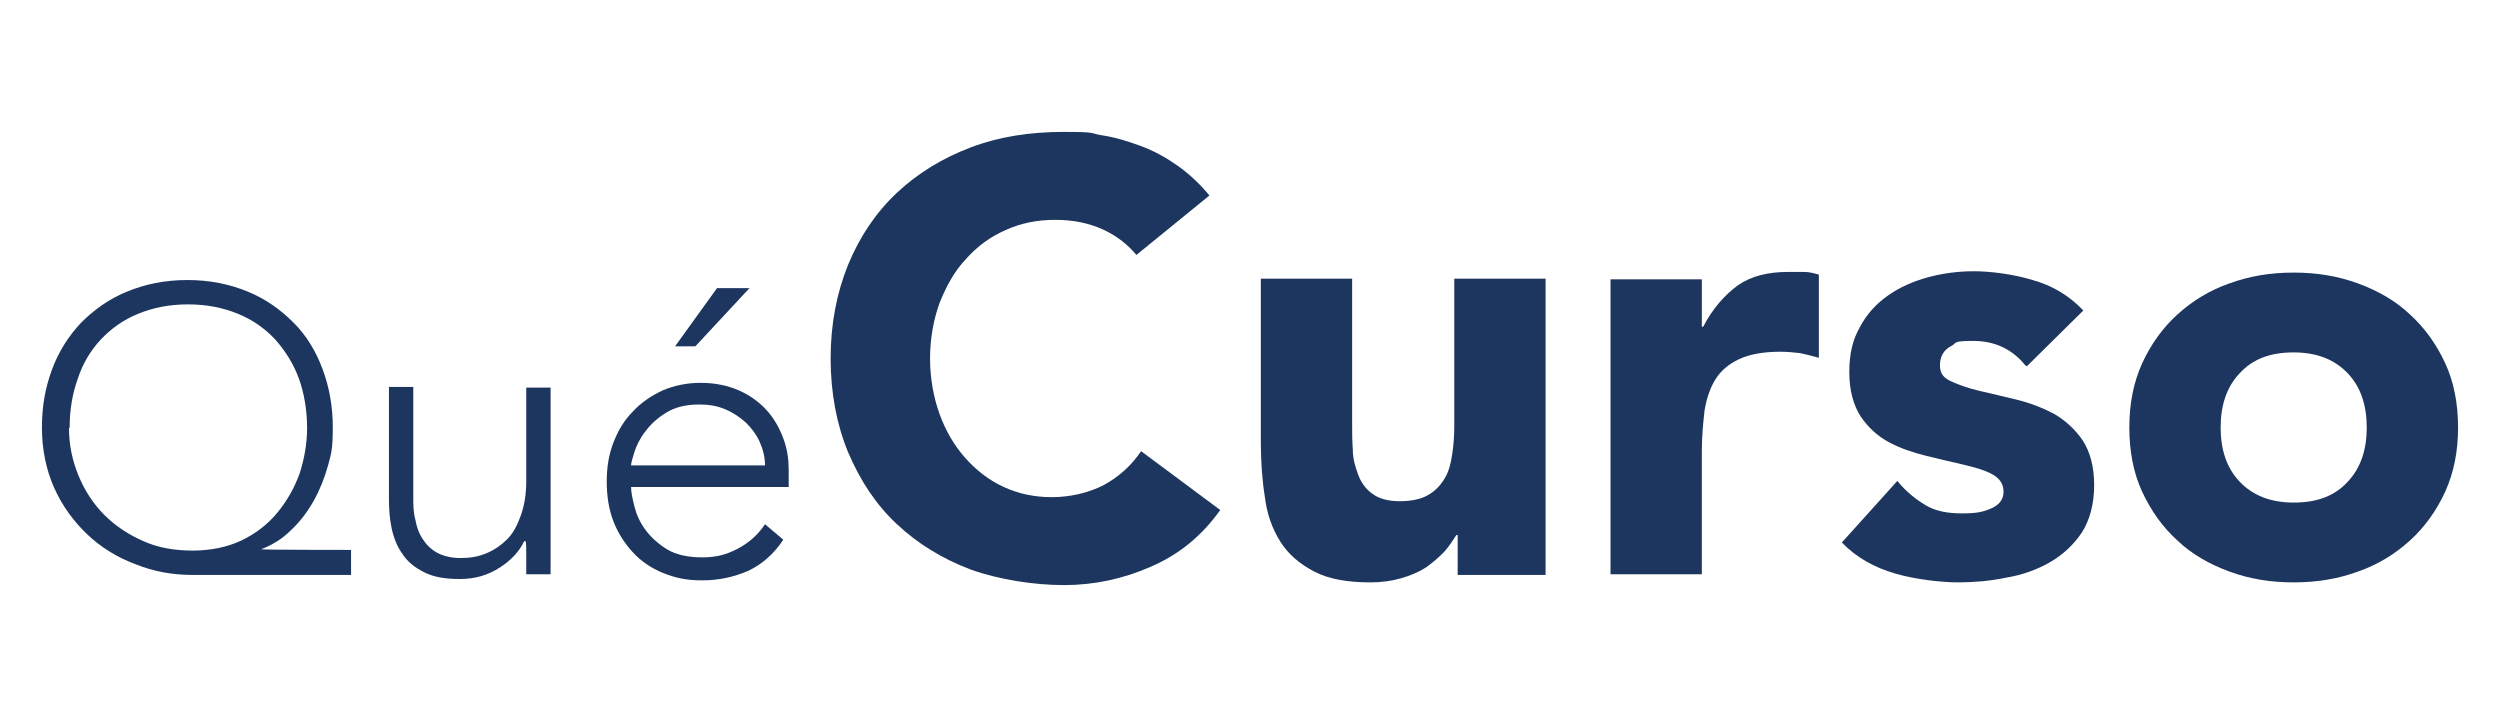
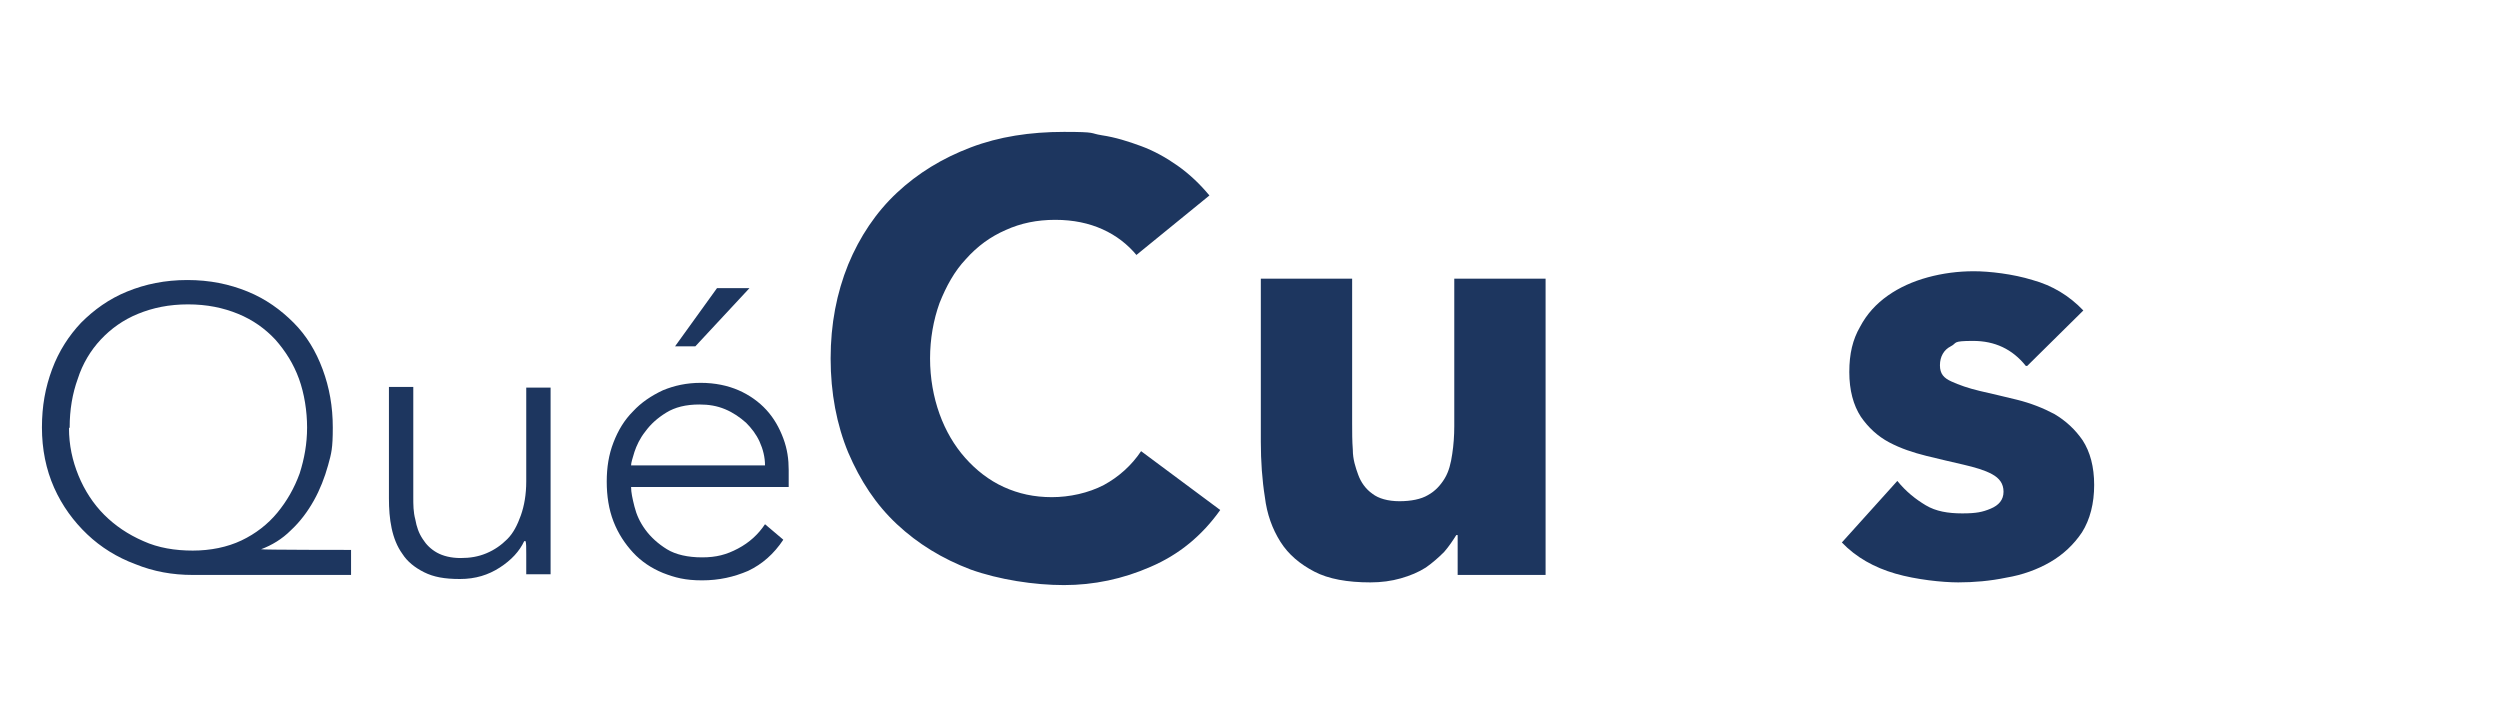
<svg xmlns="http://www.w3.org/2000/svg" id="Capa_1" version="1.1" viewBox="0 0 369.6 106.3">
  <defs>
    <style>
      .st0 {
        fill: #1d365f;
      }
    </style>
  </defs>
  <path class="st0" d="M51.9,85h-23.4c-3,0-5.8-.5-8.5-1.6-2.7-1-5.1-2.5-7.1-4.4-2-1.9-3.7-4.2-4.9-6.9-1.2-2.7-1.8-5.7-1.8-8.9s.5-5.9,1.5-8.6c1-2.7,2.5-5,4.3-6.9,1.9-1.9,4.1-3.5,6.8-4.6,2.7-1.1,5.6-1.7,8.9-1.7s6.2.6,8.9,1.7c2.7,1.1,4.9,2.7,6.8,4.6,1.9,1.9,3.3,4.2,4.3,6.9,1,2.7,1.5,5.5,1.5,8.6s-.2,3.8-.7,5.6-1.2,3.6-2.1,5.2c-.9,1.6-2,3.1-3.4,4.4-1.3,1.3-2.8,2.2-4.4,2.8h0c0,.1,13.3.1,13.3.1v3.6ZM10.2,63.3c0,2.5.5,4.8,1.4,7s2.2,4.2,3.8,5.8c1.6,1.6,3.5,2.9,5.8,3.9,2.2,1,4.7,1.4,7.3,1.4s5.1-.5,7.2-1.5c2.1-1,3.9-2.4,5.3-4.1,1.4-1.7,2.5-3.6,3.3-5.8.7-2.2,1.1-4.4,1.1-6.8s-.4-5-1.2-7.2c-.8-2.2-2-4.1-3.5-5.8-1.5-1.6-3.3-2.9-5.5-3.8-2.2-.9-4.6-1.4-7.4-1.4s-5.2.5-7.4,1.4c-2.2.9-4,2.2-5.5,3.8-1.5,1.6-2.7,3.6-3.4,5.8-.8,2.2-1.2,4.6-1.2,7.2Z" />
  <path class="st0" d="M81.4,77.2c0,.5,0,1.1,0,1.9,0,.7,0,1.5,0,2.2,0,.8,0,1.5,0,2.1,0,.7,0,1.2,0,1.5h-3.6c0-1,0-2,0-3,0-1,0-1.6-.1-1.9h-.2c-.7,1.5-1.9,2.8-3.6,3.9-1.7,1.1-3.6,1.7-5.9,1.7s-3.9-.3-5.3-1-2.5-1.6-3.2-2.7c-.8-1.1-1.3-2.4-1.6-3.8-.3-1.4-.4-2.9-.4-4.4v-16.5h3.6v16.3c0,1.1,0,2.2.3,3.3.2,1.1.5,2,1.1,2.9.5.8,1.2,1.5,2.1,2,.9.5,2.1.8,3.5.8s2.6-.2,3.8-.7c1.2-.5,2.2-1.2,3.1-2.1.9-.9,1.5-2.1,2-3.5.5-1.4.8-3.1.8-5v-13.9h3.6v19.9Z" />
  <path class="st0" d="M115.8,79.8c-1.4,2.1-3.1,3.6-5.2,4.6-2.1.9-4.3,1.4-6.8,1.4s-4-.4-5.8-1.1c-1.7-.7-3.2-1.7-4.4-3-1.2-1.3-2.2-2.8-2.9-4.6-.7-1.8-1-3.8-1-5.9s.3-4,1-5.8c.7-1.8,1.6-3.3,2.9-4.6,1.2-1.3,2.7-2.3,4.4-3.1,1.7-.7,3.5-1.1,5.6-1.1s4,.4,5.6,1.1c1.6.7,3,1.7,4.1,2.9,1.1,1.2,1.9,2.6,2.5,4.2.6,1.6.8,3.1.8,4.7v2.5h-23.3c0,.8.2,1.7.5,2.9.3,1.2.8,2.3,1.6,3.4.8,1.1,1.9,2.1,3.2,2.9,1.3.8,3.1,1.2,5.2,1.2s3.6-.4,5.3-1.3c1.7-.9,3-2.1,4-3.6l2.6,2.2ZM113.1,68.8c0-1.2-.3-2.4-.8-3.5-.5-1.1-1.2-2-2-2.8-.9-.8-1.9-1.5-3.1-2-1.2-.5-2.4-.7-3.8-.7-2,0-3.6.4-4.9,1.2-1.3.8-2.3,1.7-3.1,2.8-.8,1-1.3,2.1-1.6,3-.3,1-.5,1.6-.5,2h19.7ZM106,42.6h4.8l-8,8.6h-3l6.2-8.6Z" />
  <path class="st0" d="M168.1,37.8c-1.4-1.7-3.1-3-5.1-3.9-2-.9-4.3-1.4-7-1.4s-5.1.5-7.3,1.5c-2.3,1-4.2,2.4-5.9,4.3-1.7,1.8-2.9,4-3.9,6.5-.9,2.5-1.4,5.3-1.4,8.2s.5,5.7,1.4,8.2c.9,2.5,2.2,4.7,3.8,6.5,1.6,1.8,3.5,3.3,5.7,4.3,2.2,1,4.5,1.5,7.1,1.5s5.4-.6,7.7-1.8c2.2-1.2,4.1-2.9,5.5-5l11.7,8.7c-2.7,3.8-6.1,6.6-10.3,8.4-4.1,1.8-8.4,2.7-12.8,2.7s-9.6-.8-13.8-2.3c-4.2-1.6-7.8-3.8-10.9-6.7-3.1-2.9-5.4-6.4-7.2-10.6-1.7-4.1-2.6-8.8-2.6-13.9s.9-9.7,2.6-13.9c1.7-4.1,4.1-7.7,7.2-10.6,3.1-2.9,6.7-5.1,10.9-6.7,4.2-1.6,8.8-2.3,13.8-2.3s3.7.2,5.6.5c2,.3,3.9.9,5.8,1.6,1.9.7,3.7,1.7,5.4,2.9,1.7,1.2,3.3,2.7,4.7,4.4l-10.8,8.8Z" />
  <path class="st0" d="M228.5,85h-13v-5.9h-.2c-.5.8-1.1,1.7-1.8,2.5-.8.8-1.7,1.6-2.7,2.3-1.1.7-2.3,1.2-3.7,1.6-1.4.4-2.9.6-4.5.6-3.4,0-6.2-.5-8.3-1.6s-3.8-2.5-5-4.4c-1.2-1.9-2-4.1-2.3-6.6-.4-2.5-.6-5.3-.6-8.2v-24.1h13.5v21.4c0,1.3,0,2.6.1,3.9,0,1.4.4,2.6.8,3.7.4,1.1,1.1,2.1,2.1,2.8.9.7,2.3,1.1,4,1.1s3.2-.3,4.2-.9c1.1-.6,1.9-1.5,2.5-2.5.6-1,.9-2.2,1.1-3.6.2-1.3.3-2.7.3-4.1v-21.8h13.5v43.8Z" />
-   <path class="st0" d="M238.1,41.3h13.5v7h.2c1.4-2.7,3.2-4.7,5.1-6.1,2-1.4,4.5-2,7.5-2s1.6,0,2.3,0c.8,0,1.5.2,2.2.4v12.3c-1-.3-1.9-.5-2.8-.7-.9-.1-1.9-.2-2.9-.2-2.6,0-4.6.4-6.1,1.1-1.5.7-2.7,1.7-3.5,3-.8,1.3-1.3,2.8-1.6,4.6-.2,1.8-.4,3.8-.4,5.9v18.3h-13.5v-43.8Z" />
  <path class="st0" d="M299.5,54.1c-2-2.5-4.6-3.7-7.8-3.7s-2.3.3-3.3.8-1.6,1.5-1.6,2.8.6,1.9,1.7,2.4c1.1.5,2.5,1,4.2,1.4,1.7.4,3.5.8,5.5,1.3,2,.5,3.8,1.2,5.5,2.1,1.7,1,3.1,2.3,4.2,3.9,1.1,1.7,1.7,3.9,1.7,6.6s-.6,5.1-1.8,7c-1.2,1.8-2.8,3.3-4.7,4.4-1.9,1.1-4.1,1.9-6.5,2.3-2.4.5-4.8.7-7.1.7s-6.2-.4-9.3-1.3c-3.1-.9-5.8-2.4-7.9-4.6l8.2-9.1c1.3,1.6,2.7,2.7,4.2,3.6s3.3,1.2,5.4,1.2,3-.2,4.2-.7,1.9-1.3,1.9-2.5-.6-2-1.7-2.6c-1.1-.6-2.5-1-4.2-1.4-1.7-.4-3.5-.8-5.5-1.3-2-.5-3.8-1.1-5.5-2-1.7-.9-3.1-2.2-4.2-3.8-1.1-1.7-1.7-3.9-1.7-6.6s.5-4.8,1.6-6.7c1-1.9,2.4-3.4,4.1-4.6,1.7-1.2,3.7-2.1,5.9-2.7,2.2-.6,4.5-.9,6.8-.9s5.8.4,8.7,1.3c2.9.8,5.4,2.3,7.5,4.5l-8.3,8.2Z" />
-   <path class="st0" d="M314.8,63.2c0-3.5.6-6.6,1.9-9.5,1.3-2.8,3-5.2,5.2-7.2,2.2-2,4.8-3.6,7.7-4.6,3-1.1,6.1-1.6,9.5-1.6s6.5.5,9.5,1.6c3,1.1,5.6,2.6,7.7,4.6,2.2,2,3.9,4.4,5.2,7.2,1.3,2.8,1.9,6,1.9,9.5s-.6,6.6-1.9,9.5c-1.3,2.8-3,5.2-5.2,7.2-2.2,2-4.8,3.6-7.7,4.6-3,1.1-6.1,1.6-9.5,1.6s-6.5-.5-9.5-1.6c-3-1.1-5.6-2.6-7.7-4.6-2.2-2-3.9-4.4-5.2-7.2-1.3-2.8-1.9-6-1.9-9.5ZM328.3,63.2c0,3.3.9,6,2.8,8,1.9,2,4.5,3.1,8,3.1s6.1-1,8-3.1c1.9-2,2.8-4.7,2.8-8s-.9-6-2.8-8c-1.9-2-4.5-3.1-8-3.1s-6.1,1-8,3.1c-1.9,2-2.8,4.7-2.8,8Z" />
</svg>